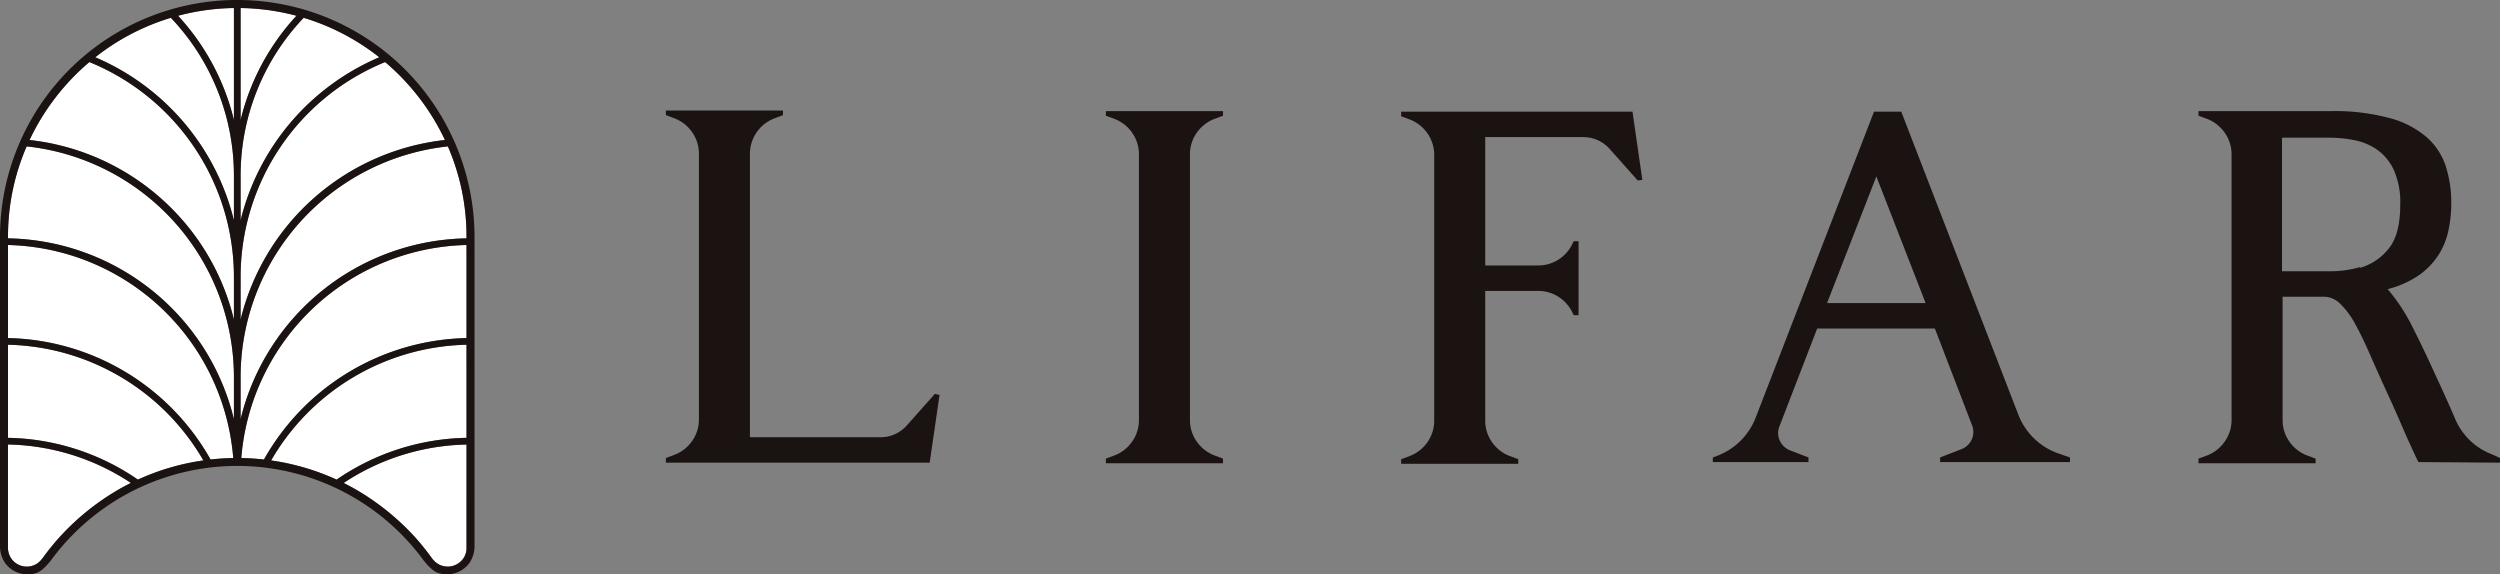
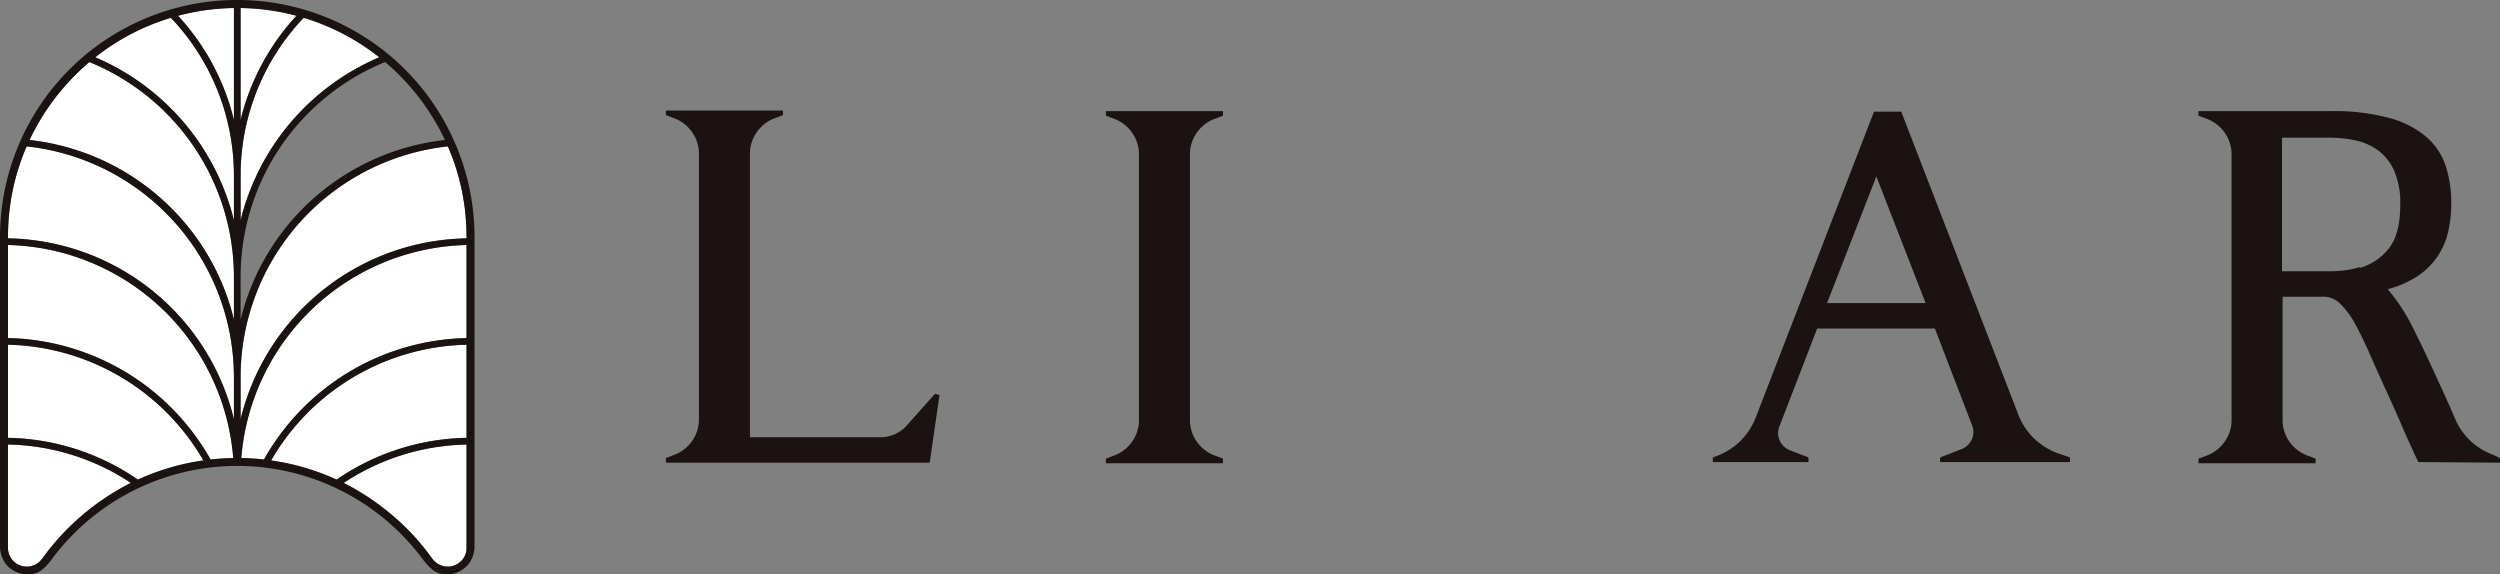
<svg xmlns="http://www.w3.org/2000/svg" width="370" height="85" viewBox="0 0 370 85">
  <rect x="0" y="0" width="370" height="85" fill="#808080" stroke="none" />
  <defs>
    <clipPath id="clip-path">
      <rect id="사각형_147" data-name="사각형 147" width="370" height="85" fill="none" />
    </clipPath>
  </defs>
  <g id="logo_lifar" transform="translate(0 0)">
    <g id="그룹_519" data-name="그룹 519" transform="translate(0 0)" clip-path="url(#clip-path)">
      <path id="패스_33" data-name="패스 33" d="M91.577,50.608,90.121,60.619H51.077V59.93l1.374-.514a5.61,5.61,0,0,0,2.574-2.1,5.486,5.486,0,0,0,.943-3.123V14.922a5.511,5.511,0,0,0-.943-3.127,5.674,5.674,0,0,0-2.574-2.1l-1.374-.514V8.5H68.409V9.19L67.037,9.7a5.662,5.662,0,0,0-2.574,2.1,5.518,5.518,0,0,0-.945,3.134v41.92H82.741a5.2,5.2,0,0,0,4.119-1.886l4.032-4.535Z" transform="translate(47.472 7.856)" fill="#1a1311" />
      <path id="패스_34" data-name="패스 34" d="M98.216,11.838a5.491,5.491,0,0,0-.945,3.123V54.243a5.491,5.491,0,0,0,.945,3.123,5.662,5.662,0,0,0,2.574,2.1l1.372.514v.683H84.83v-.683l1.372-.514a5.677,5.677,0,0,0,2.576-2.1,5.5,5.5,0,0,0,.943-3.123V14.961a5.5,5.5,0,0,0-.943-3.123,5.665,5.665,0,0,0-2.576-2.1L84.83,9.229V8.546h17.332v.683l-1.372.514a5.65,5.65,0,0,0-2.574,2.1" transform="translate(78.842 7.897)" fill="#1a1311" />
-       <path id="패스_35" data-name="패스 35" d="M143.173,18.687l-.685.087-4.033-4.535a5.231,5.231,0,0,0-4.121-1.886H119.92v19h7.812a5.562,5.562,0,0,0,3.131-.939,5.7,5.7,0,0,0,2.1-2.569l.083-.087h.689V38.716h-.689l-.083-.089a5.653,5.653,0,0,0-2.1-2.567,5.549,5.549,0,0,0-3.131-.941H119.92V54.29a5.5,5.5,0,0,0,.945,3.123,5.643,5.643,0,0,0,2.572,2.1l1.374.514v.683H107.479v-.683l1.372-.514a5.653,5.653,0,0,0,2.576-2.1,5.508,5.508,0,0,0,.943-3.123V15.01a5.505,5.505,0,0,0-.943-3.125,5.677,5.677,0,0,0-2.576-2.1l-1.372-.514V8.589h34.237Z" transform="translate(99.893 7.937)" fill="#1a1311" />
      <path id="패스_36" data-name="패스 36" d="M184.243,59.766v.683H165.023v-.683l3.089-1.2a2.736,2.736,0,0,0,1.588-1.455,2.643,2.643,0,0,0,.04-2.136l-5.491-14.291H146.83l-5.58,14.46a2.68,2.68,0,0,0,.046,2.142,2.763,2.763,0,0,0,1.588,1.453l2.657,1.027v.683H131.387v-.683l.685-.256a9.843,9.843,0,0,0,5.661-5.651L155.24,8.589h4.032L176.6,53.434a9.843,9.843,0,0,0,5.667,5.646ZM162.879,36.918l-7.293-18.743-7.293,18.743Z" transform="translate(122.113 7.937)" fill="#1a1311" />
      <path id="패스_37" data-name="패스 37" d="M213.263,59.888v.689l-12.08-.089q-.431-.854-1.117-2.388-.6-1.279-1.493-3.363c-.6-1.4-1.385-3.144-2.354-5.251q-1.2-2.641-2.267-5.07t-2.091-4.308a12.288,12.288,0,0,0-2.184-2.986,3.509,3.509,0,0,0-2.435-1.108h-6.155v18.23a5.493,5.493,0,0,0,.942,3.123,5.669,5.669,0,0,0,2.576,2.1l1.37.514v.683H168.641v-.683l1.376-.514a5.684,5.684,0,0,0,2.57-2.1,5.513,5.513,0,0,0,.947-3.123V14.962a5.513,5.513,0,0,0-.947-3.123,5.668,5.668,0,0,0-2.57-2.1l-1.376-.514V8.547H188.08a31.446,31.446,0,0,1,8.987,1.068,13.852,13.852,0,0,1,5.476,2.907,9.842,9.842,0,0,1,2.74,4.326,17.735,17.735,0,0,1,.768,5.3,19.105,19.105,0,0,1-.426,4.1,10.935,10.935,0,0,1-1.5,3.637,10.814,10.814,0,0,1-2.869,2.954,14.46,14.46,0,0,1-4.619,2.055,27.371,27.371,0,0,1,3.594,5.436q1.537,3.033,2.91,6.03c.685,1.484,1.324,2.88,1.927,4.2s1.123,2.507,1.58,3.59a9.644,9.644,0,0,0,5.491,5.218ZM192.581,31.733a8.35,8.35,0,0,0,4.162-2.778q1.754-2.1,1.756-6.544a11.8,11.8,0,0,0-.982-5.224,7.617,7.617,0,0,0-2.535-3,8.988,8.988,0,0,0-3.388-1.366,19.3,19.3,0,0,0-3.56-.344H181V32.247h7.037a15.8,15.8,0,0,0,4.461-.6Z" transform="translate(156.737 7.898)" fill="#1a1311" />
      <path id="패스_38" data-name="패스 38" d="M44.545,34.189h0A34.094,34.094,0,0,0,28.424,38.6q-1.051.6-2.064,1.268c.494.248.982.51,1.466.779.324.183.642.375.961.568.137.083.276.162.411.246.411.256.816.521,1.216.793.029.021.058.04.087.06q.648.442,1.275.912.8.6,1.559,1.233l.054.046c.471.393.928.8,1.378,1.22.056.052.114.1.17.156.409.383.8.779,1.19,1.181.081.083.166.164.245.248q.674.71,1.31,1.459s.411.5.806,1q.431.551.861,1.145a3.448,3.448,0,0,0,.369.454,2.815,2.815,0,0,0,1.067.714,2.412,2.412,0,0,0,.361.09,2.8,2.8,0,0,0,.5.081,2.667,2.667,0,0,0,1.509-.368,3.2,3.2,0,0,0,.289-.221,2.649,2.649,0,0,0,1.1-2.176V34.189Z" transform="translate(24.499 31.596)" fill="#fff" />
      <path id="패스_39" data-name="패스 39" d="M51.891,24.871v-.258A33.422,33.422,0,0,0,49.13,11.261,34.371,34.371,0,0,0,18.456,45.146V51.63A35.025,35.025,0,0,1,51.891,24.871" transform="translate(17.153 10.406)" fill="#fff" />
      <path id="패스_40" data-name="패스 40" d="M.614,26.517V40.294a35,35,0,0,1,19.227,6.184,35.121,35.121,0,0,1,9.691-2.838A34.282,34.282,0,0,0,.614,26.517" transform="translate(0.571 24.505)" fill="#fff" />
      <path id="패스_41" data-name="패스 41" d="M51.843,32.619V18.846A34.263,34.263,0,0,0,18.508,50.375c1.123.019,2.25.094,3.355.217A35.254,35.254,0,0,1,51.843,32.619" transform="translate(17.202 17.416)" fill="#fff" />
      <path id="패스_42" data-name="패스 42" d="M49.715,26.517A34.282,34.282,0,0,0,20.8,43.64a35.141,35.141,0,0,1,9.691,2.838,35,35,0,0,1,19.227-6.184Z" transform="translate(19.329 24.505)" fill="#fff" />
      <path id="패스_43" data-name="패스 43" d="M21.925,17.188V.619a34,34,0,0,0-8.266,1.145,34.789,34.789,0,0,1,8.266,15.424" transform="translate(12.695 0.571)" fill="#fff" />
      <path id="패스_44" data-name="패스 44" d="M18.456.619V17.188A34.789,34.789,0,0,1,26.722,1.764,33.974,33.974,0,0,0,18.456.619" transform="translate(17.153 0.571)" fill="#fff" />
-       <path id="패스_45" data-name="패스 45" d="M48.7,16.31A34.257,34.257,0,0,0,39.847,4.775a34.351,34.351,0,0,0-21.391,31.6v6.515A35.084,35.084,0,0,1,48.7,16.31" transform="translate(17.153 4.412)" fill="#fff" />
      <path id="패스_46" data-name="패스 46" d="M11.121,4.775A34.219,34.219,0,0,0,2.267,16.31a35.112,35.112,0,0,1,21.9,11.039,34.863,34.863,0,0,1,8.345,15.543V36.377a34.351,34.351,0,0,0-21.391-31.6" transform="translate(2.107 4.412)" fill="#fff" />
      <path id="패스_47" data-name="패스 47" d="M3.375,11.261A33.425,33.425,0,0,0,.614,24.615v.256A35.03,35.03,0,0,1,34.049,51.628V45.146A34.371,34.371,0,0,0,3.375,11.261" transform="translate(0.571 10.406)" fill="#fff" />
      <path id="패스_48" data-name="패스 48" d="M.614,18.846V32.619A35.256,35.256,0,0,1,30.593,50.593c1.119-.127,2.246-.2,3.355-.217A34.261,34.261,0,0,0,.614,18.846" transform="translate(0.571 17.416)" fill="#fff" />
      <path id="패스_49" data-name="패스 49" d="M7.307,7.213A35.4,35.4,0,0,1,27.828,31.344V24.761A33.85,33.85,0,0,0,18.5,1.371,33.726,33.726,0,0,0,7.307,7.213" transform="translate(6.791 1.266)" fill="#fff" />
      <path id="패스_50" data-name="패스 50" d="M38.979,7.213A33.726,33.726,0,0,0,27.791,1.371a33.844,33.844,0,0,0-9.335,23.39v6.583A35.405,35.405,0,0,1,38.979,7.213" transform="translate(17.153 1.266)" fill="#fff" />
      <path id="패스_51" data-name="패스 51" d="M15.966,41.462c.129-.079.259-.154.388-.233.326-.194.65-.393.982-.579.478-.267.961-.527,1.451-.77l.012-.008A34.04,34.04,0,0,0,5.443,34.63a34.443,34.443,0,0,0-4.829-.441V49.5A2.781,2.781,0,0,0,2,51.9a2.757,2.757,0,0,0,2.9-.067,3.024,3.024,0,0,0,.4-.319,3.5,3.5,0,0,0,.286-.321c.091-.112.178-.227.266-.337.064-.081.122-.164.181-.246.139-.187.28-.375.421-.56l.318-.41.372-.452.37-.452.014-.017q.625-.733,1.291-1.432c.075-.083.158-.16.235-.239.388-.4.783-.8,1.192-1.181.05-.048.1-.094.154-.142.451-.418.911-.827,1.381-1.222l.044-.037q.761-.635,1.551-1.23c.421-.314.849-.62,1.281-.916.023-.017.048-.033.073-.05.4-.275.814-.543,1.229-.8" transform="translate(0.571 31.596)" fill="#fff" />
      <path id="패스_52" data-name="패스 52" d="M35.113,0A35.1,35.1,0,0,0,0,35.018V80.663a4.494,4.494,0,0,0,.731,2.628,4.111,4.111,0,0,0,4.442,1.57c.913-.165,1.922-1.351,2.36-1.916l.052-.071a34.192,34.192,0,0,1,55.062,0c.015.021.033.042.048.065.438.566,1.449,1.753,2.362,1.918a4.108,4.108,0,0,0,4.44-1.57,4.486,4.486,0,0,0,.733-2.628V35.018A35.107,35.107,0,0,0,35.113,0M19.367,71.471c-.185.09-.365.194-.548.289-.3.156-.6.31-.893.475-.4.223-.787.456-1.175.695-.062.037-.125.073-.187.112-.893.556-1.765,1.155-2.61,1.786a36.353,36.353,0,0,0-4.515,4l-.006.006q-.695.727-1.345,1.493l-.741.9c-.012.015-.023.029-.033.044-.332.419-.666.864-1,1.328-.021.019-.048.05-.073.077a3.887,3.887,0,0,1-.369.425l-.01.008c-.017.017-.041.031-.058.046a2.709,2.709,0,0,1-.332.266l-.01.006-.006,0a2.571,2.571,0,0,1-.388.2c-.046.021-.095.037-.143.056q-.139.049-.278.087c-.035.008-.066.023-.1.031s-.044,0-.066.008a2.976,2.976,0,0,1-.367.044c-.041,0-.079,0-.12,0a2.622,2.622,0,0,1-.388-.023c-.021,0-.042,0-.062,0-.035-.006-.066-.019-.1-.025a2.9,2.9,0,0,1-.309-.079c-.052-.015-.1-.031-.152-.048a2.807,2.807,0,0,1-.37-.173c-.015-.008-.033-.012-.048-.021a2.771,2.771,0,0,1-1.387-2.4V65.783a34.058,34.058,0,0,1,18.183,5.686v0m1.044-.489A35,35,0,0,0,1.185,64.8V51.021A34.279,34.279,0,0,1,30.1,68.144a35.108,35.108,0,0,0-9.69,2.838m10.753-2.975A35.256,35.256,0,0,0,1.185,50.034V36.261A34.264,34.264,0,0,1,34.519,67.79c-1.109.017-2.236.092-3.355.217m3.456-5.975A35.028,35.028,0,0,0,1.185,35.276V35.02A33.425,33.425,0,0,1,3.946,21.666,34.371,34.371,0,0,1,34.619,55.551Zm0-14.729A34.863,34.863,0,0,0,26.275,31.76a35.112,35.112,0,0,0-21.9-11.039A34.257,34.257,0,0,1,13.228,9.186a34.351,34.351,0,0,1,21.391,31.6Zm0-14.695A35.4,35.4,0,0,0,14.1,8.478,33.707,33.707,0,0,1,25.287,2.636a33.854,33.854,0,0,1,9.333,23.39Zm0-14.851A34.792,34.792,0,0,0,26.352,2.334a34.015,34.015,0,0,1,8.268-1.145Zm.99-16.569a33.987,33.987,0,0,1,8.266,1.145,34.769,34.769,0,0,0-8.266,15.424Zm0,24.837a33.854,33.854,0,0,1,9.333-23.39A33.716,33.716,0,0,1,56.132,8.478,35.4,35.4,0,0,0,35.609,32.609Zm0,14.762A34.351,34.351,0,0,1,57,9.186a34.251,34.251,0,0,1,8.852,11.535A35.084,35.084,0,0,0,35.609,47.3Zm33.435,25V81.094a2.672,2.672,0,0,1-1.731,2.555c-.042.017-.087.044-.129.06a2.7,2.7,0,0,1-.266.067,2.24,2.24,0,0,1-.243.06c-.035,0-.069,0-.1.008a2.725,2.725,0,0,1-1.459-.233,2.195,2.195,0,0,1-.233-.115q-.064-.038-.122-.075a3,3,0,0,1-.359-.279l-.019-.019a3.535,3.535,0,0,1-.531-.6q-.428-.595-.861-1.145c-.4-.5-.806-1-.806-1q-.64-.756-1.324-1.474c-.056-.06-.116-.115-.172-.175q-.619-.644-1.266-1.255c-.037-.037-.075-.069-.114-.1a36.3,36.3,0,0,0-3.031-2.536c-.841-.629-1.711-1.224-2.6-1.78-.079-.05-.162-.1-.241-.146-.374-.227-.749-.45-1.129-.664-.307-.173-.621-.335-.936-.5-.17-.089-.336-.183-.507-.267l0,0h0a34.065,34.065,0,0,1,18.185-5.686Zm0-.987a35,35,0,0,0-19.227,6.184,35.14,35.14,0,0,0-9.691-2.838A34.282,34.282,0,0,1,69.044,51.021Zm0-14.764A35.254,35.254,0,0,0,39.065,68.008c-1.106-.123-2.232-.2-3.355-.217A34.263,34.263,0,0,1,69.044,36.261Zm0-14.758A35.027,35.027,0,0,0,35.609,62.035V55.551A34.371,34.371,0,0,1,66.283,21.666,33.425,33.425,0,0,1,69.044,35.02Z" transform="translate(0 -0.001)" fill="#1a1311" />
    </g>
  </g>
</svg>